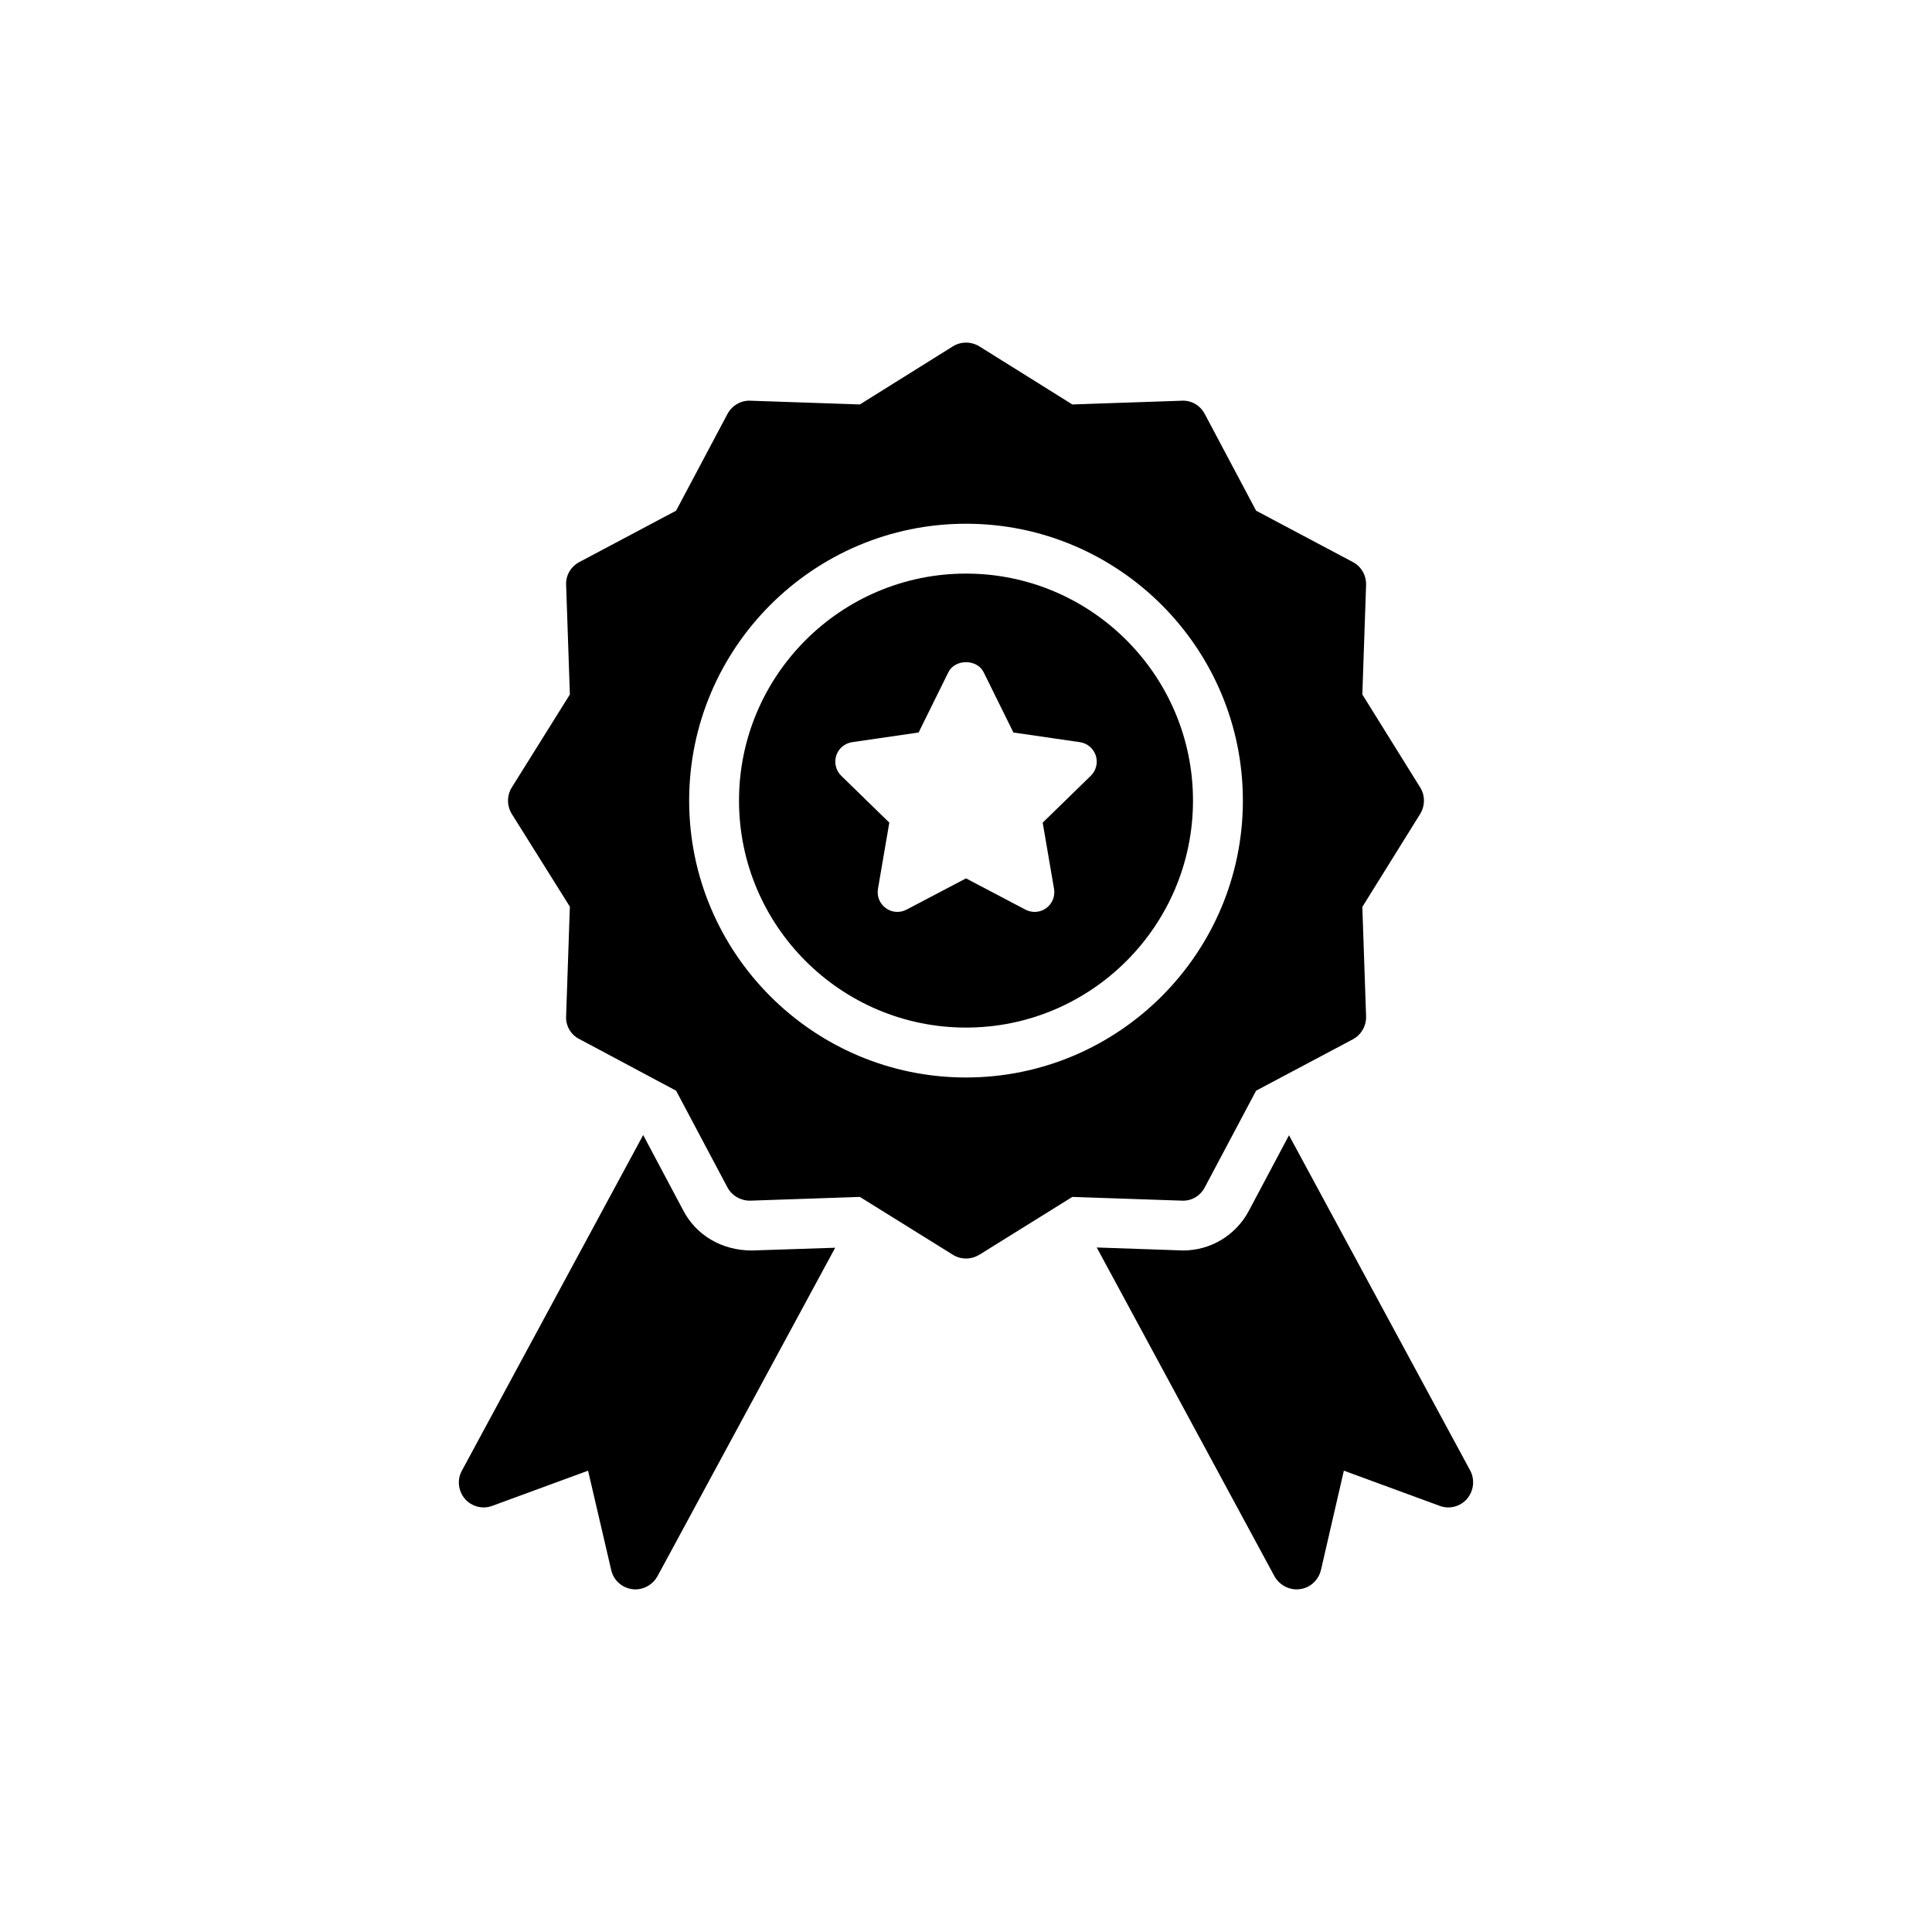
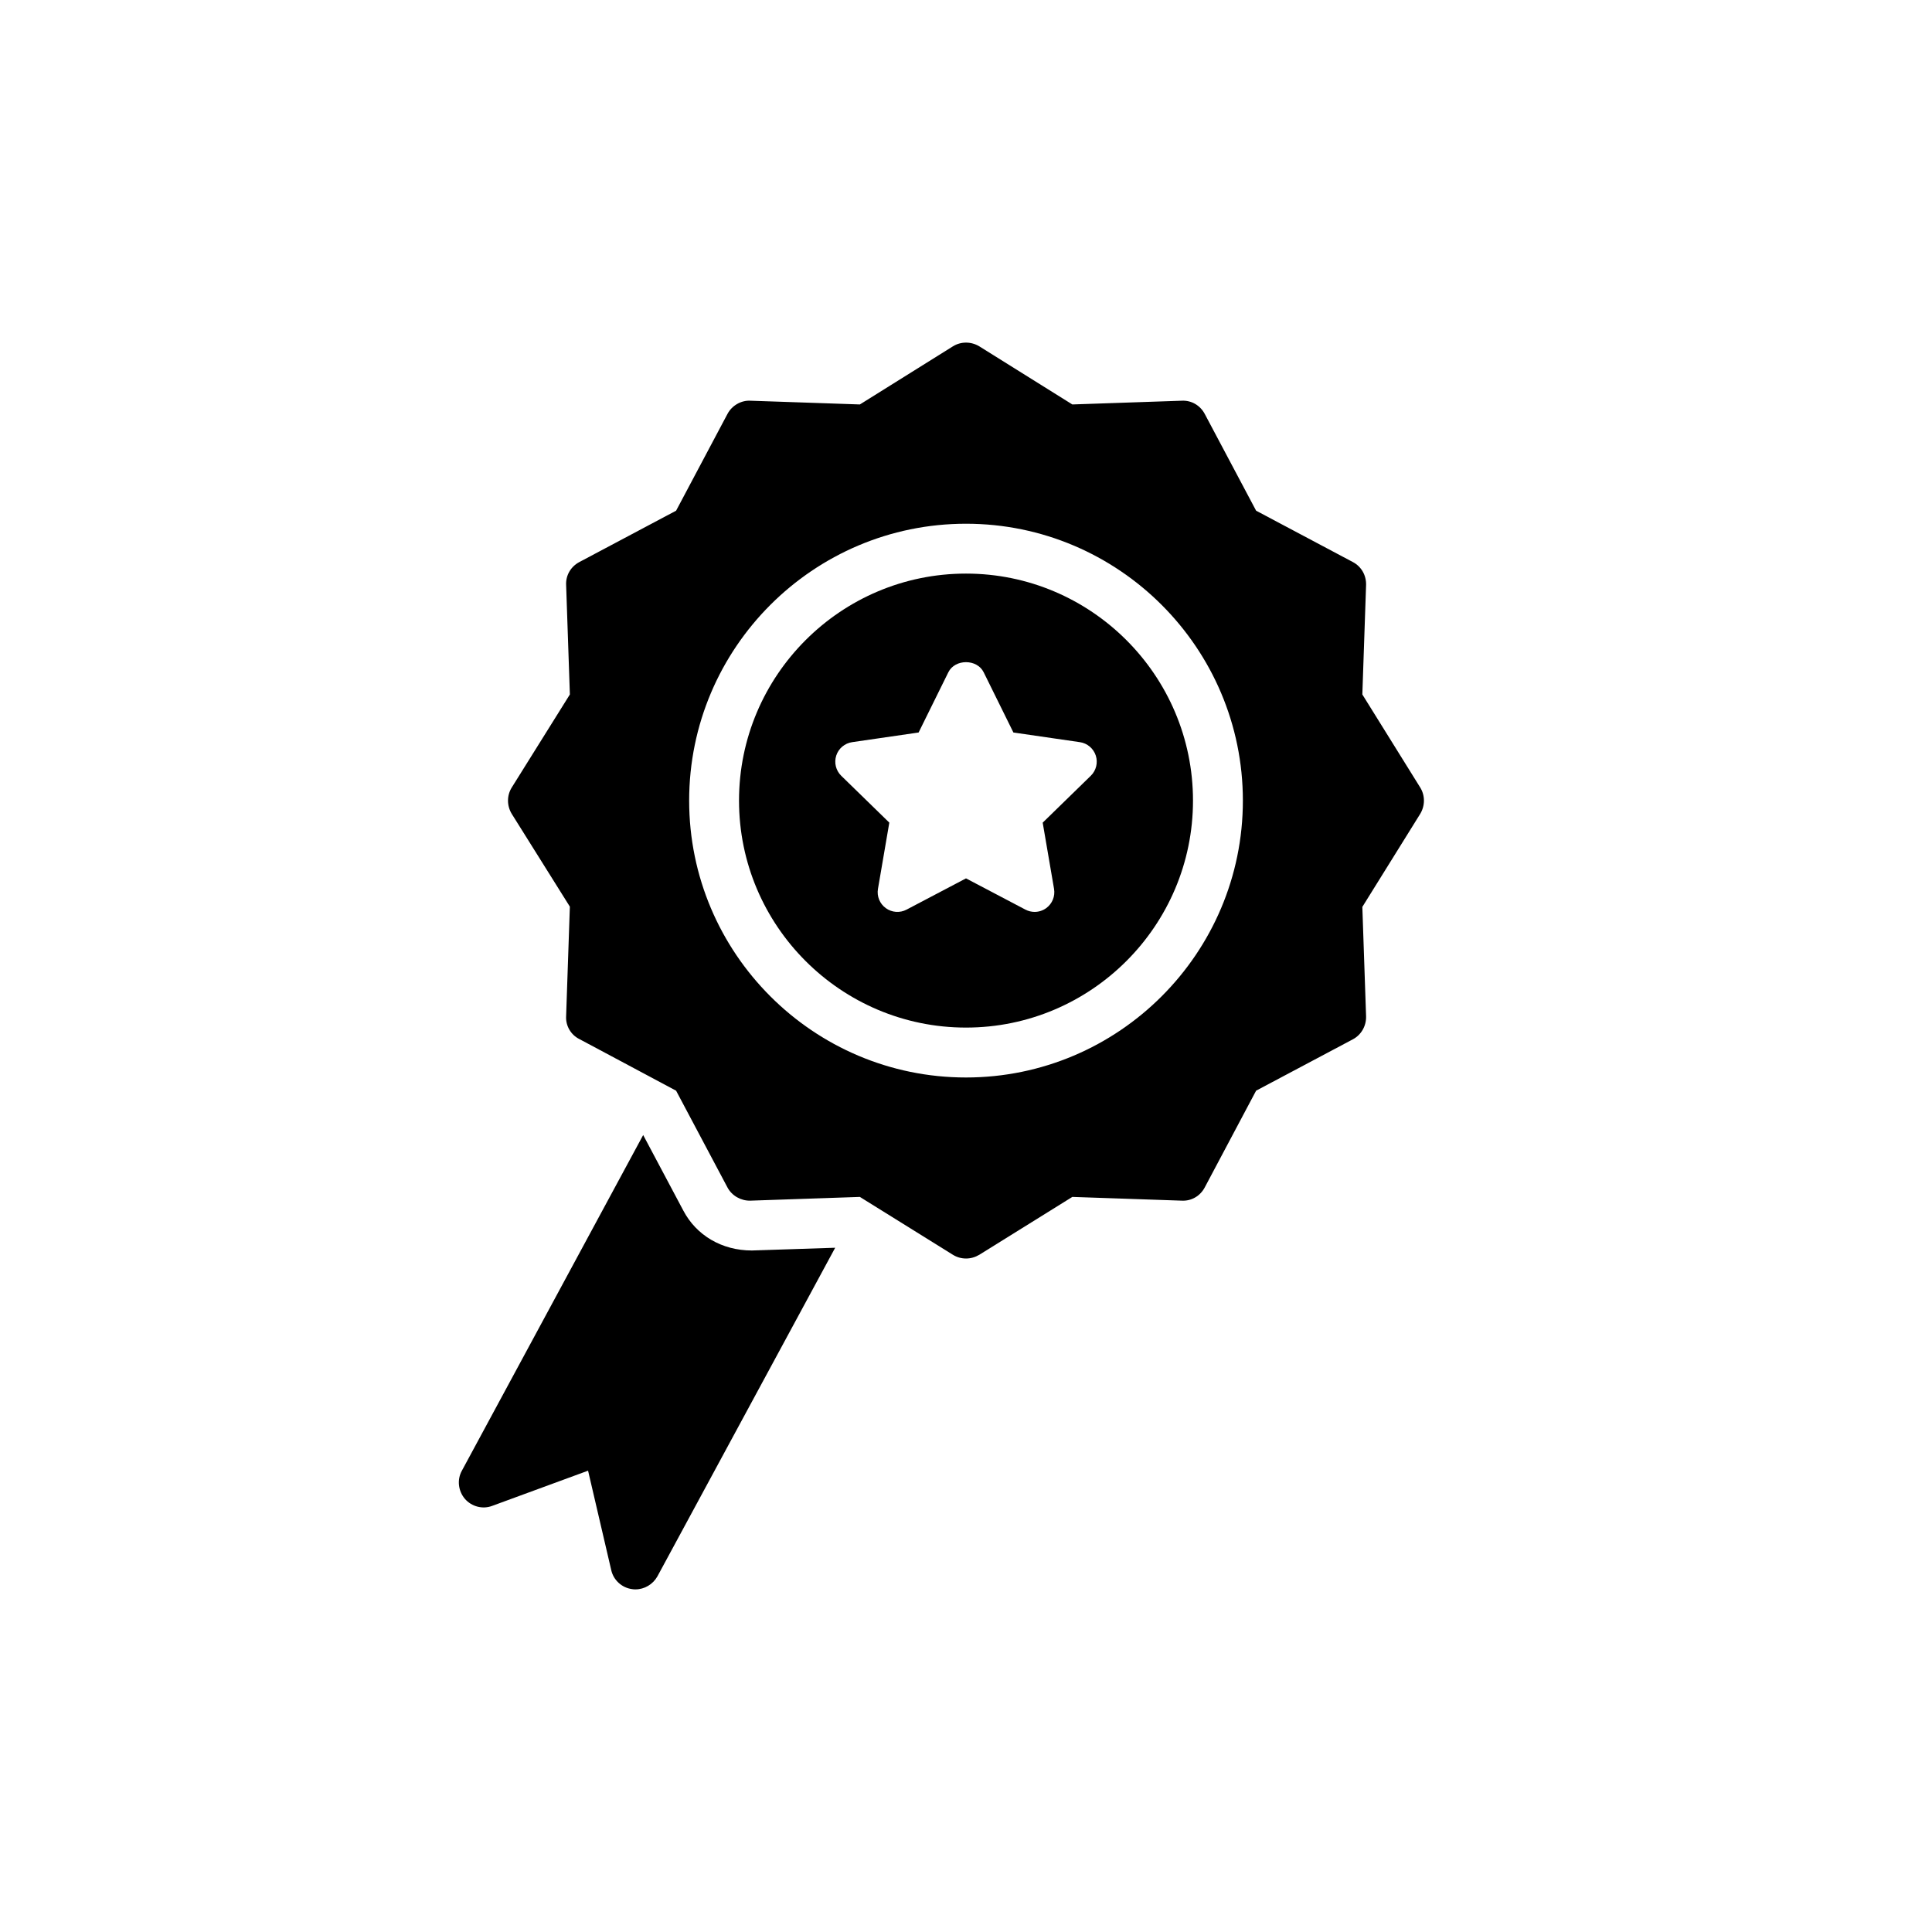
<svg xmlns="http://www.w3.org/2000/svg" fill="#000000" width="800px" height="800px" version="1.1" viewBox="144 144 512 512">
  <g>
    <path d="m267.2 541.21c1.785 2.051 4.691 2.84 7.269 1.852l25.375-9.316 6.144 26.367c0.594 2.644 2.84 4.691 5.551 5.023 0.266 0.066 0.594 0.066 0.859 0.066 2.379 0 4.625-1.32 5.816-3.438l47.117-87.098c-6.609 0.199-22.004 0.727-22.07 0.727-7.996 0-14.734-4.031-18.172-10.574l-10.641-20.023-48.043 88.949c-1.32 2.379-0.988 5.352 0.793 7.465z" />
-     <path d="m532.78 541.21c1.785-2.117 2.113-5.09 0.859-7.469l-48.043-88.883-10.641 20.023c-3.438 6.477-10.109 10.508-17.445 10.508l-22.863-0.793 47.117 87.164c1.188 2.113 3.438 3.438 5.816 3.438 0.332 0 0.594 0 0.926-0.066 2.711-0.328 4.891-2.379 5.551-5.023l6.078-26.367 25.375 9.316c2.578 0.992 5.488 0.203 7.269-1.848z" />
    <path d="m400 416.32c33.168 0 60.156-26.988 60.156-60.156 0-33.172-26.988-60.156-60.156-60.156-33.172 0-60.152 26.988-60.152 60.156s26.98 60.156 60.152 60.156zm-34.387-72.09c0.617-1.887 2.25-3.262 4.219-3.551l17.609-2.559 7.879-15.961c1.754-3.57 7.609-3.57 9.363 0l7.879 15.961 17.613 2.559c1.969 0.285 3.602 1.664 4.219 3.555 0.613 1.887 0.102 3.961-1.32 5.348l-12.75 12.43 3.008 17.543c0.336 1.957-0.469 3.938-2.074 5.106-0.914 0.664-1.988 1-3.07 1-0.832 0-1.668-0.199-2.434-0.602l-15.754-8.281-15.754 8.281c-1.754 0.926-3.887 0.781-5.504-0.398-1.605-1.168-2.414-3.148-2.074-5.106l3.008-17.551-12.746-12.422c-1.418-1.383-1.93-3.457-1.316-5.352z" />
    <path d="m279.62 359.69 15.398 24.582-0.992 29.074c-0.133 2.512 1.254 4.891 3.504 6.016l25.641 13.68 13.613 25.641c1.191 2.246 3.633 3.57 6.078 3.504l29.012-0.992 24.648 15.332c1.059 0.66 2.246 0.992 3.504 0.992 1.191 0 2.379-0.328 3.504-0.992l24.648-15.332 29.012 0.992c2.578 0.133 4.891-1.254 6.078-3.504l13.613-25.641 25.641-13.613c2.246-1.188 3.57-3.566 3.504-6.082l-0.992-29.008 15.332-24.648c1.32-2.18 1.32-4.891 0-7.004l-15.332-24.648 0.992-29.008c0.066-2.578-1.254-4.891-3.504-6.082l-25.641-13.613-13.613-25.641c-1.191-2.246-3.5-3.633-6.078-3.504l-29.012 0.992-24.648-15.398c-2.18-1.32-4.891-1.32-7.004 0l-24.648 15.398-29.012-0.992c-2.445-0.133-4.891 1.254-6.078 3.504l-13.613 25.641-25.641 13.613c-2.246 1.191-3.633 3.504-3.504 6.082l0.992 29.008-15.398 24.648c-1.328 2.117-1.328 4.824-0.004 7.004zm120.38-76.895c40.457 0 73.375 32.918 73.375 73.375 0 40.453-32.918 73.375-73.375 73.375-40.457 0-73.367-32.918-73.367-73.375s32.91-73.375 73.367-73.375z" />
  </g>
</svg>